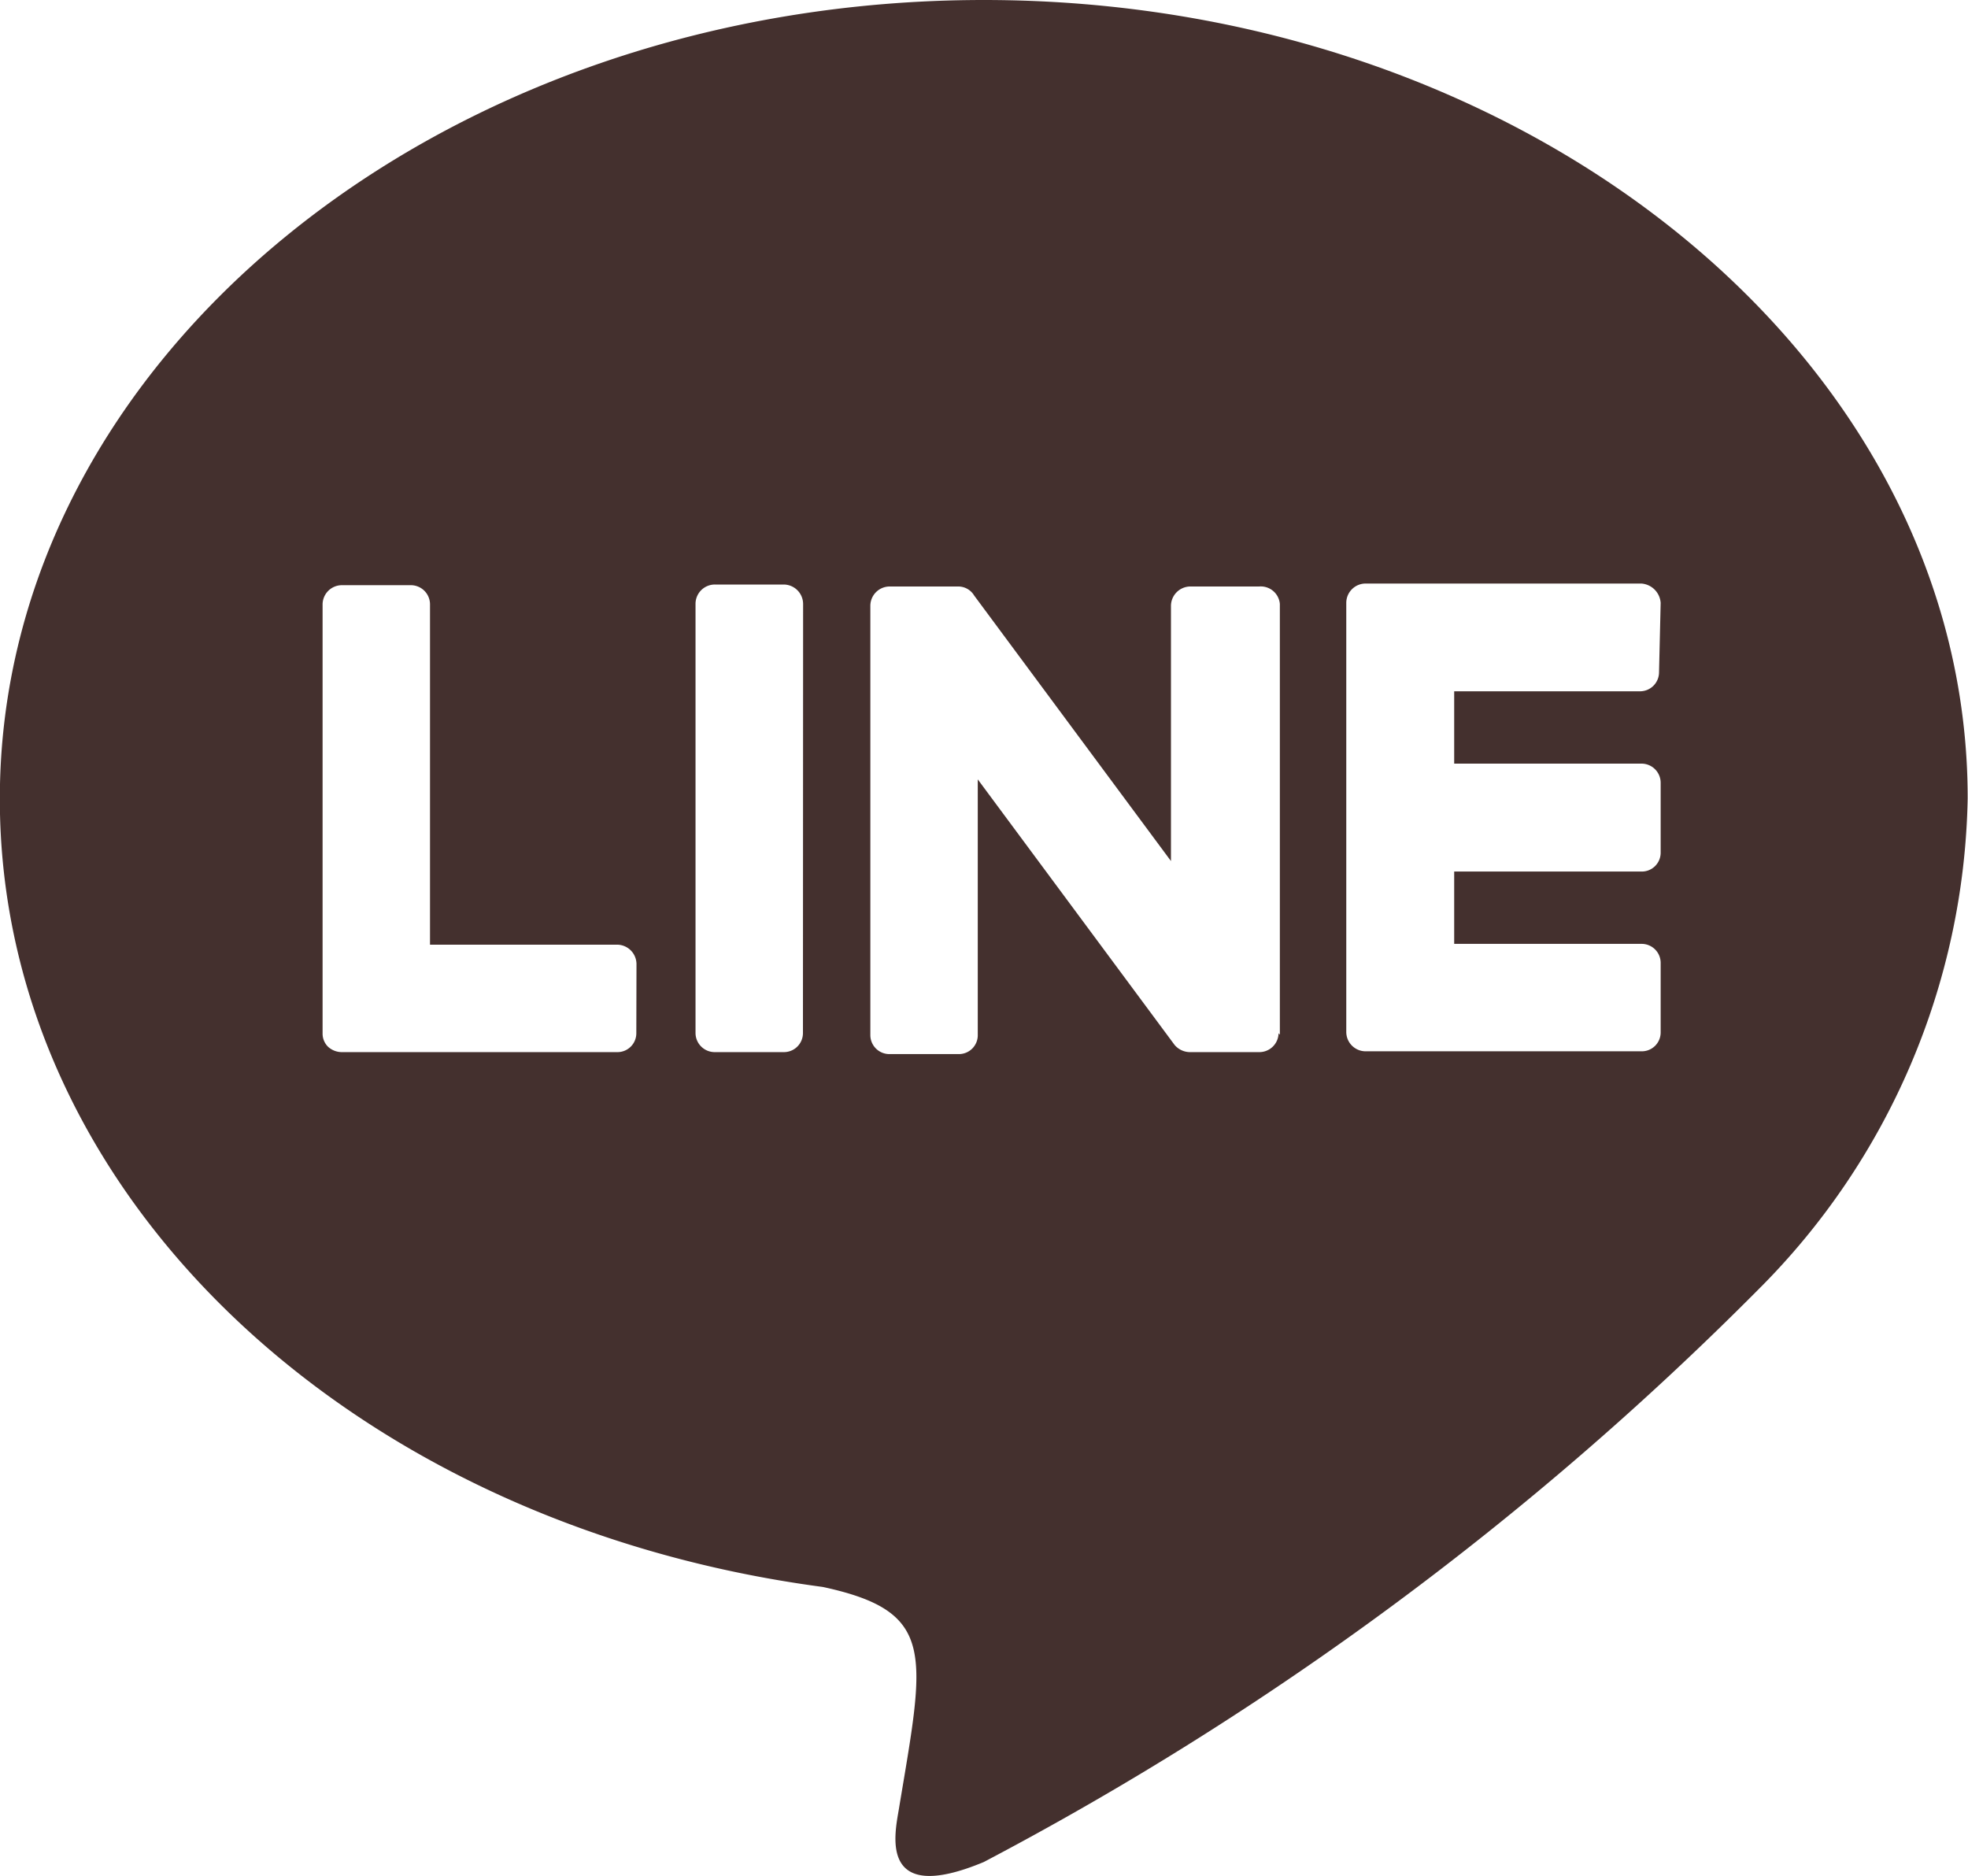
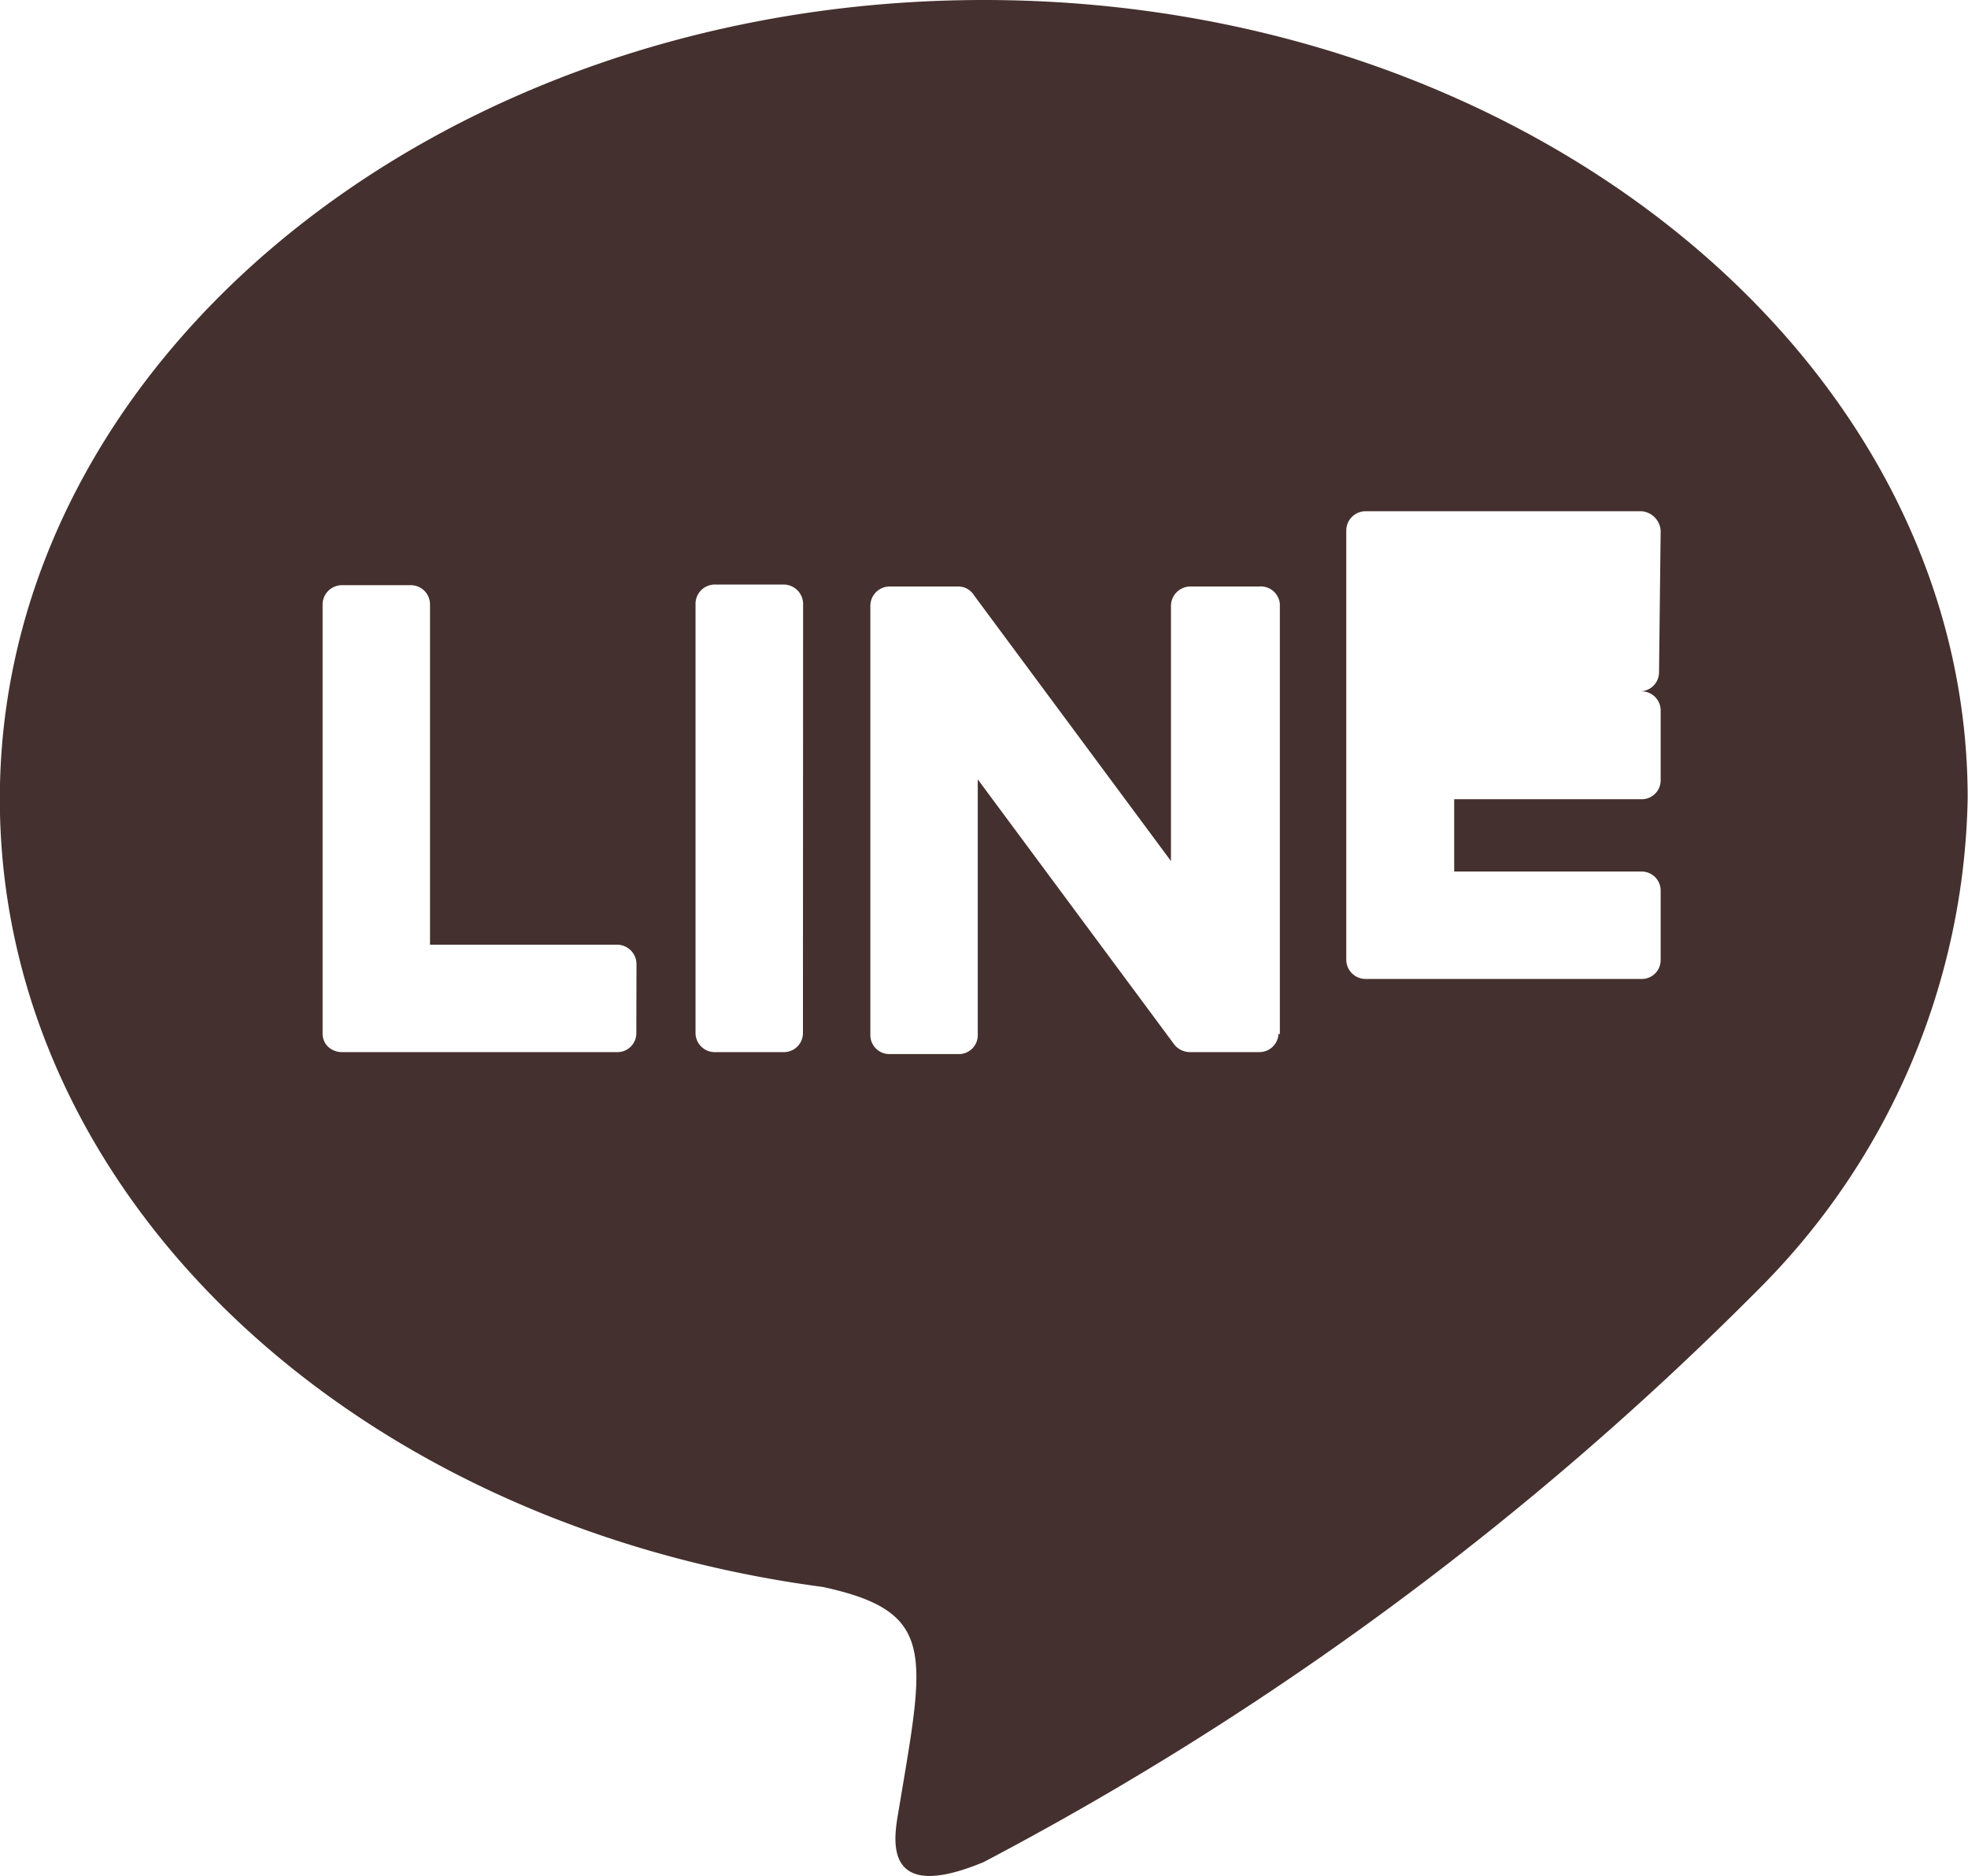
<svg xmlns="http://www.w3.org/2000/svg" width="12" height="11.438" viewBox="0 0 12 11.438">
  <defs>
    <style>.a{fill:#44302e;}</style>
  </defs>
-   <path class="a" d="M697.332-26.509c-3.308,0-6,2.186-6,4.871,0,2.409,2.134,4.422,5.018,4.805.7.151.621.408.464,1.354-.025.151-.127.592.518.323a19.352,19.352,0,0,0,4.716-3.484,4.34,4.34,0,0,0,1.283-3C703.333-24.323,700.64-26.509,697.332-26.509Zm-2.119,6.3v0a.115.115,0,0,1-.118.115h-1.681a.125.125,0,0,1-.081-.033.112.112,0,0,1-.033-.081v-2.618a.118.118,0,0,1,.118-.115h.422a.117.117,0,0,1,.115.118v2.074H695.1a.119.119,0,0,1,.114.118Zm1.016,0v0a.116.116,0,0,1-.118.115h-.422a.117.117,0,0,1-.115-.118v-2.618a.118.118,0,0,1,.118-.115h.42a.119.119,0,0,1,.118.118Zm2.9,0a.117.117,0,0,1-.118.115h-.425a.124.124,0,0,1-.091-.044l-1.2-1.619V-20.2a.115.115,0,0,1-.115.118h-.422a.116.116,0,0,1-.118-.115v-2.618a.118.118,0,0,1,.115-.118h.418a.113.113,0,0,1,.1.055l1.2,1.619v-1.556a.119.119,0,0,1,.115-.118h.422a.117.117,0,0,1,.127.106V-20.2Zm2.32-2.2v0a.116.116,0,0,1-.118.115H700.2v.441h1.144a.117.117,0,0,1,.115.118v.425a.115.115,0,0,1-.118.115H700.2v.441h1.144a.116.116,0,0,1,.115.118v.422a.115.115,0,0,1-.118.115h-1.681a.118.118,0,0,1-.118-.118v-2.616a.118.118,0,0,1,.118-.118h1.681a.127.127,0,0,1,.118.118Z" transform="translate(-691.333 26.509)" />
+   <path class="a" d="M697.332-26.509c-3.308,0-6,2.186-6,4.871,0,2.409,2.134,4.422,5.018,4.805.7.151.621.408.464,1.354-.025.151-.127.592.518.323a19.352,19.352,0,0,0,4.716-3.484,4.34,4.34,0,0,0,1.283-3C703.333-24.323,700.64-26.509,697.332-26.509Zm-2.119,6.3v0a.115.115,0,0,1-.118.115h-1.681a.125.125,0,0,1-.081-.033.112.112,0,0,1-.033-.081v-2.618a.118.118,0,0,1,.118-.115h.422a.117.117,0,0,1,.115.118v2.074H695.1a.119.119,0,0,1,.114.118Zm1.016,0v0a.116.116,0,0,1-.118.115h-.422a.117.117,0,0,1-.115-.118v-2.618a.118.118,0,0,1,.118-.115h.42a.119.119,0,0,1,.118.118Zm2.9,0a.117.117,0,0,1-.118.115h-.425a.124.124,0,0,1-.091-.044l-1.2-1.619V-20.2a.115.115,0,0,1-.115.118h-.422a.116.116,0,0,1-.118-.115v-2.618a.118.118,0,0,1,.115-.118h.418a.113.113,0,0,1,.1.055l1.2,1.619v-1.556a.119.119,0,0,1,.115-.118h.422a.117.117,0,0,1,.127.106V-20.2Zm2.32-2.2v0a.116.116,0,0,1-.118.115H700.2h1.144a.117.117,0,0,1,.115.118v.425a.115.115,0,0,1-.118.115H700.2v.441h1.144a.116.116,0,0,1,.115.118v.422a.115.115,0,0,1-.118.115h-1.681a.118.118,0,0,1-.118-.118v-2.616a.118.118,0,0,1,.118-.118h1.681a.127.127,0,0,1,.118.118Z" transform="translate(-691.333 26.509)" />
</svg>